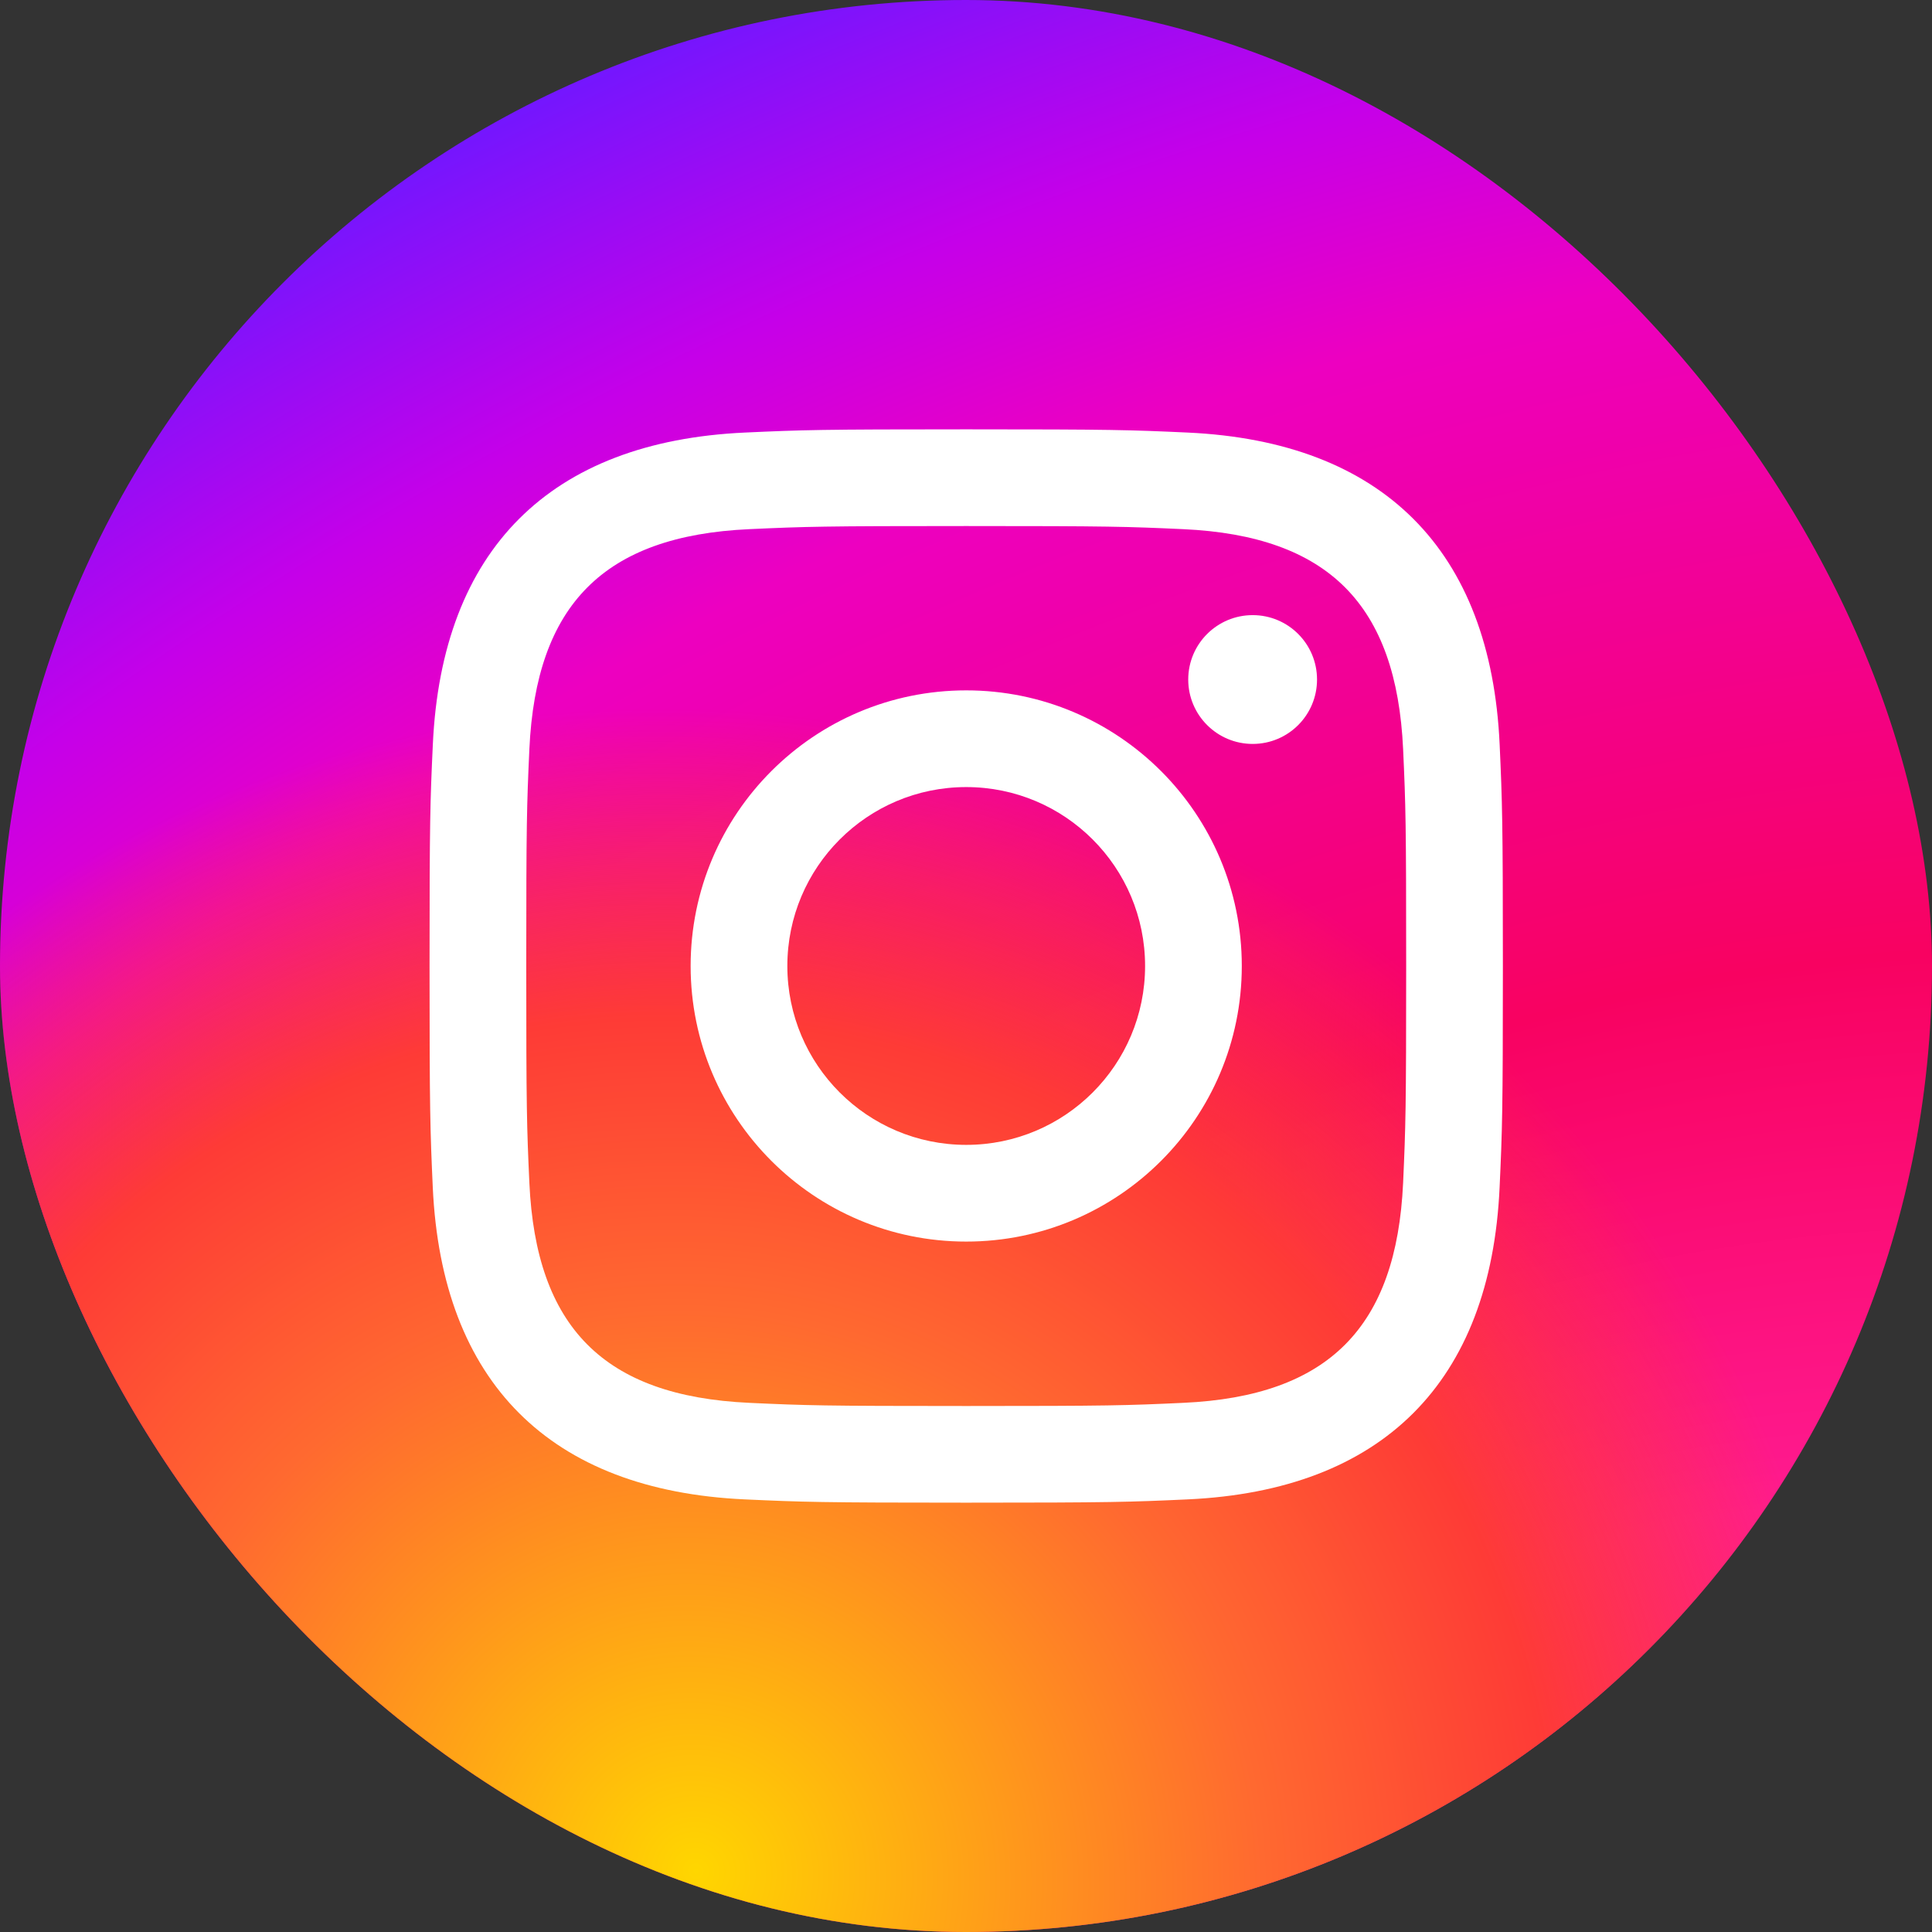
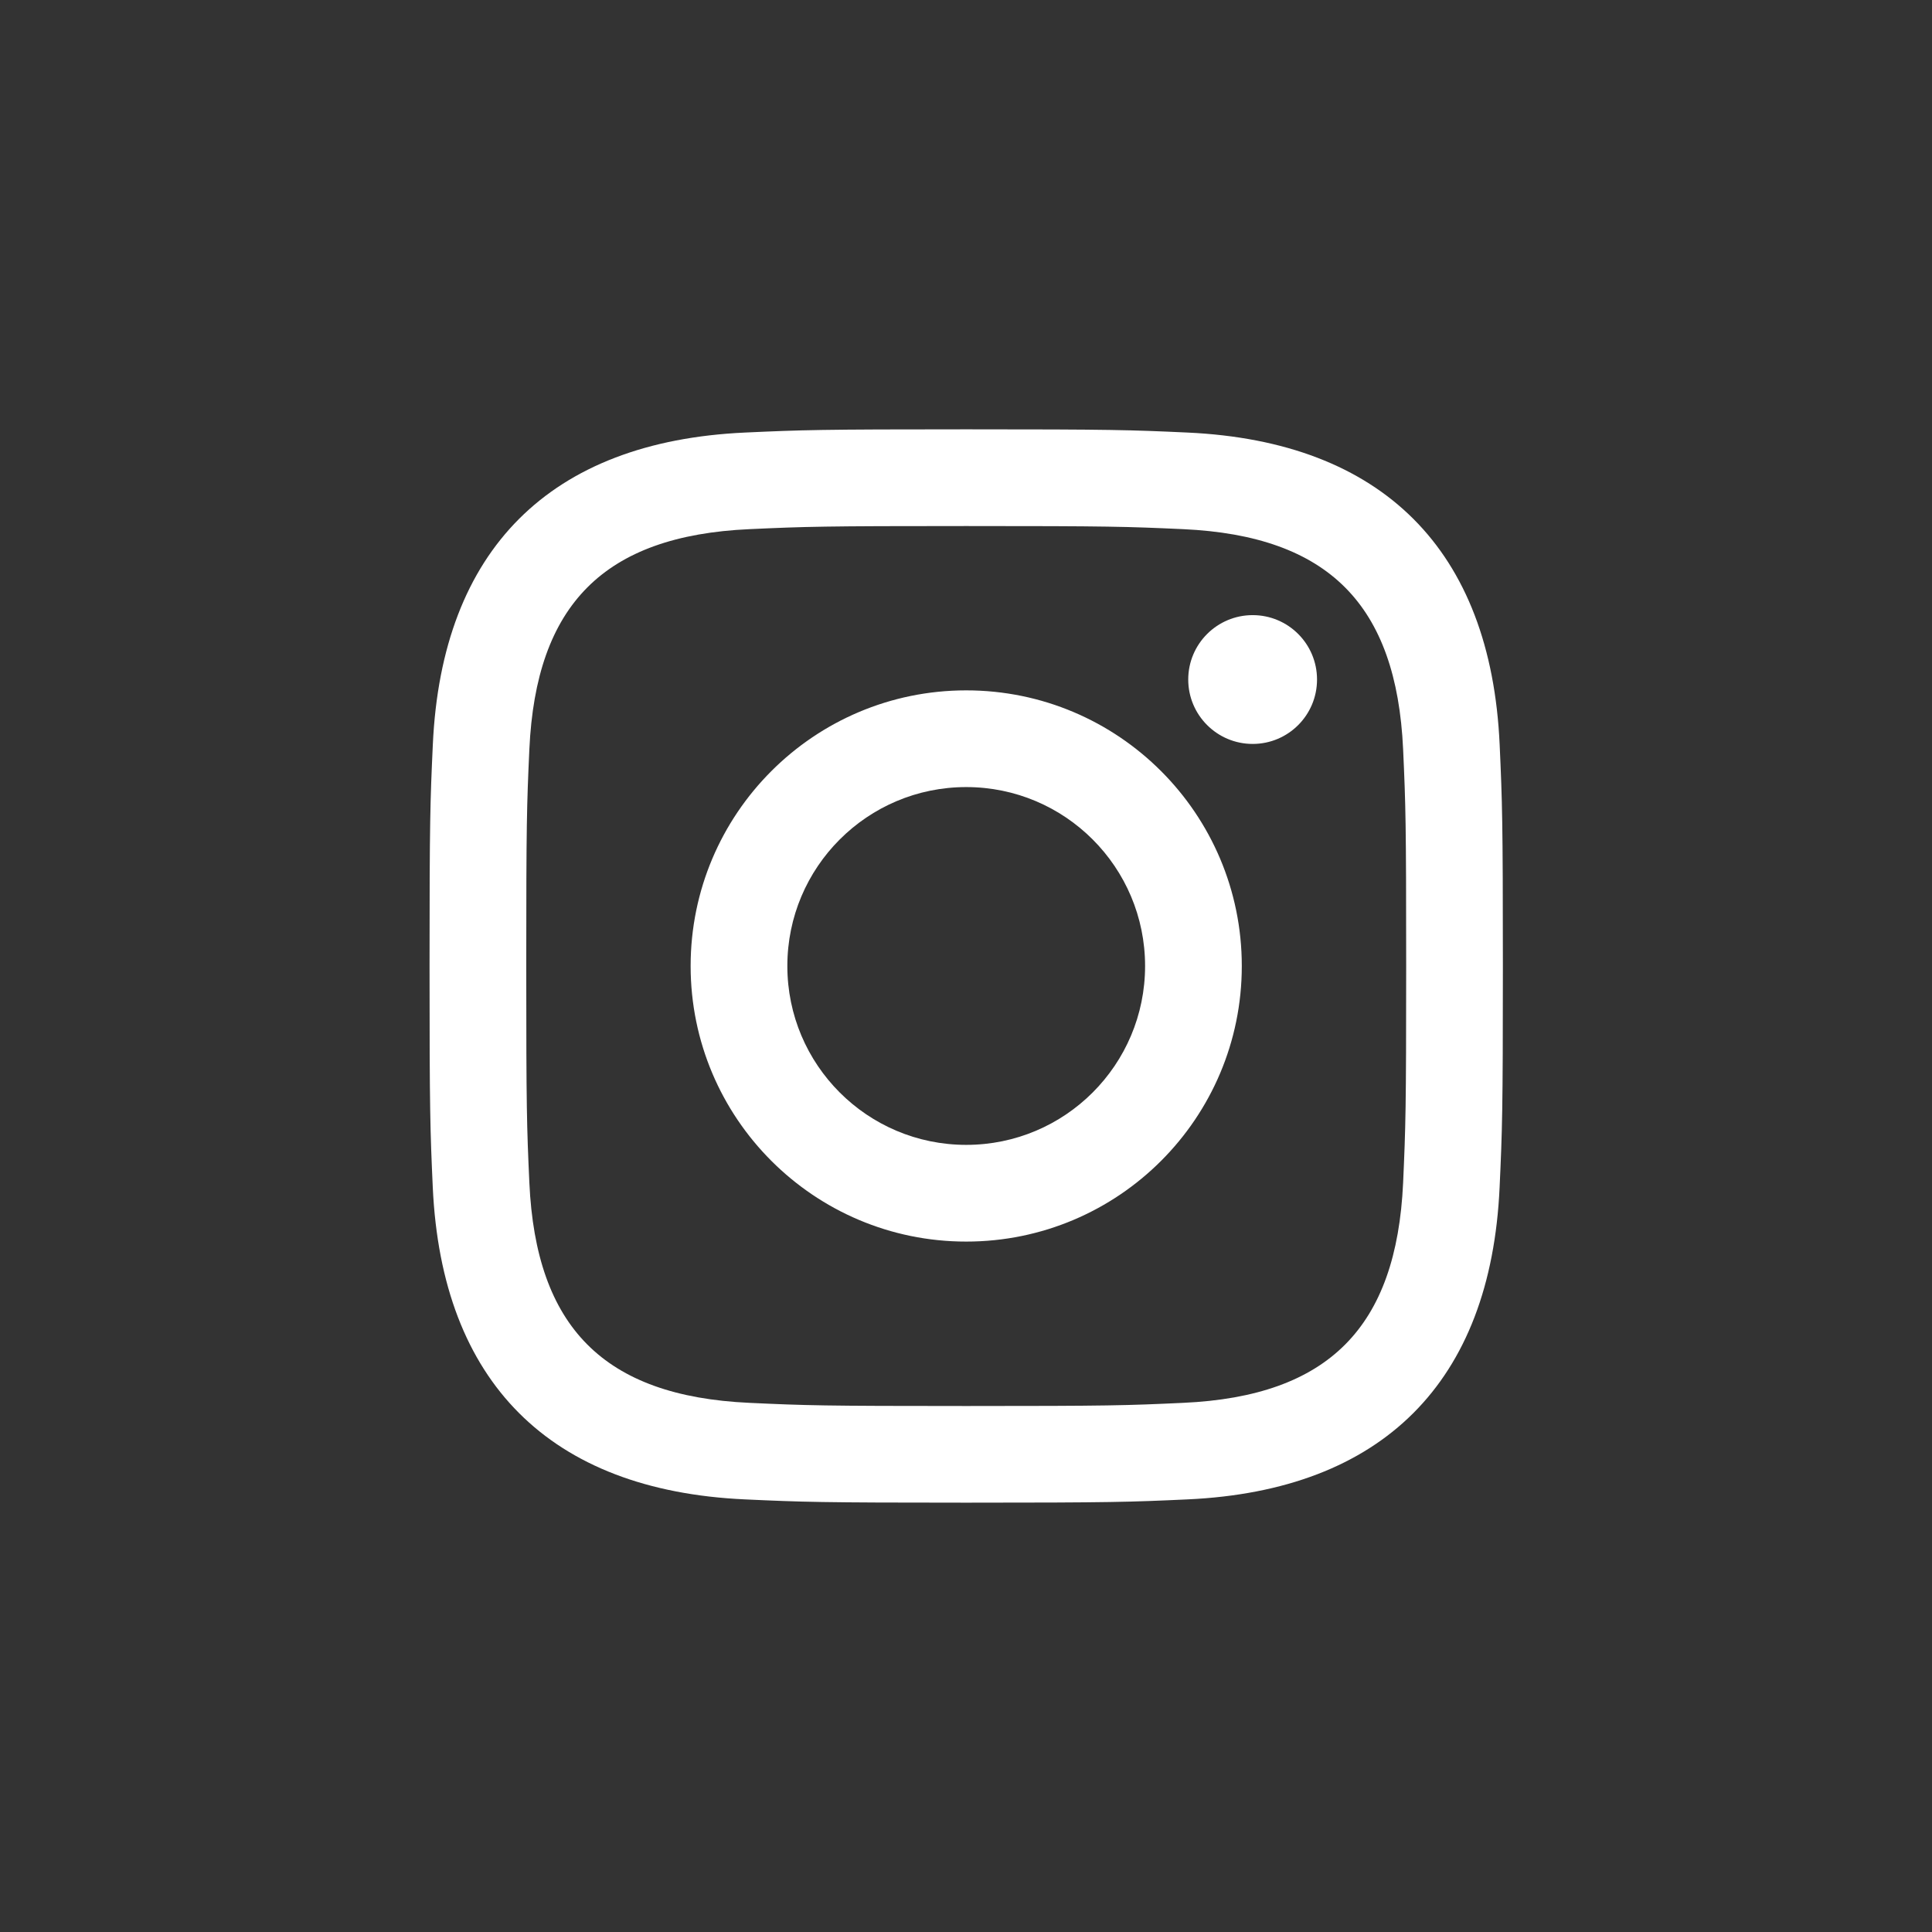
<svg xmlns="http://www.w3.org/2000/svg" width="36" height="36" viewBox="0 0 36 36" fill="none">
  <rect x="0" y="0" width="36" height="36" fill="#333333" stroke="none" />
  <g clip-path="url(#clip0_9_25)">
-     <rect width="36" height="36" rx="18" fill="url(#paint0_radial_9_25)" />
-     <rect width="36" height="36" rx="18" fill="url(#paint1_radial_9_25)" />
-     <path d="M18.004 9.802C20.674 9.802 20.991 9.812 22.046 9.86C24.756 9.984 26.021 11.27 26.145 13.96C26.193 15.014 26.202 15.33 26.202 18C26.202 20.671 26.192 20.987 26.145 22.041C26.021 24.729 24.758 26.017 22.046 26.14C20.991 26.189 20.676 26.199 18.004 26.199C15.334 26.199 15.017 26.189 13.963 26.14C11.246 26.016 9.987 24.724 9.864 22.04C9.816 20.986 9.806 20.67 9.806 18C9.806 15.329 9.816 15.014 9.864 13.959C9.988 11.27 11.251 9.983 13.963 9.86C15.018 9.812 15.334 9.802 18.004 9.802ZM18.004 8C15.288 8 14.948 8.011 13.881 8.06C10.25 8.226 8.231 10.241 8.065 13.876C8.016 14.944 8.004 15.284 8.004 18C8.004 20.715 8.016 21.056 8.064 22.123C8.231 25.755 10.246 27.773 13.881 27.939C14.948 27.988 15.288 28 18.004 28C20.72 28 21.061 27.988 22.127 27.939C25.756 27.773 27.779 25.758 27.943 22.123C27.992 21.056 28.004 20.715 28.004 18C28.004 15.284 27.992 14.944 27.944 13.877C27.781 10.249 25.763 8.227 22.128 8.06C21.061 8.011 20.72 8 18.004 8V8ZM18.004 12.864C15.168 12.864 12.869 15.164 12.869 18C12.869 20.835 15.168 23.135 18.004 23.135C20.84 23.135 23.139 20.836 23.139 18C23.139 15.164 20.84 12.864 18.004 12.864ZM18.004 21.333C16.163 21.333 14.671 19.841 14.671 18C14.671 16.159 16.163 14.666 18.004 14.666C19.845 14.666 21.337 16.159 21.337 18C21.337 19.841 19.845 21.333 18.004 21.333ZM23.342 11.462C22.679 11.462 22.141 11.999 22.141 12.662C22.141 13.325 22.679 13.862 23.342 13.862C24.005 13.862 24.541 13.325 24.541 12.662C24.541 11.999 24.005 11.462 23.342 11.462Z" fill="white" />
+     <path d="M18.004 9.802C20.674 9.802 20.991 9.812 22.046 9.86C24.756 9.984 26.021 11.27 26.145 13.96C26.193 15.014 26.202 15.33 26.202 18C26.202 20.671 26.192 20.987 26.145 22.041C26.021 24.729 24.758 26.017 22.046 26.14C20.991 26.189 20.676 26.199 18.004 26.199C15.334 26.199 15.017 26.189 13.963 26.14C11.246 26.016 9.987 24.724 9.864 22.04C9.816 20.986 9.806 20.67 9.806 18C9.806 15.329 9.816 15.014 9.864 13.959C9.988 11.27 11.251 9.983 13.963 9.86C15.018 9.812 15.334 9.802 18.004 9.802M18.004 8C15.288 8 14.948 8.011 13.881 8.06C10.25 8.226 8.231 10.241 8.065 13.876C8.016 14.944 8.004 15.284 8.004 18C8.004 20.715 8.016 21.056 8.064 22.123C8.231 25.755 10.246 27.773 13.881 27.939C14.948 27.988 15.288 28 18.004 28C20.72 28 21.061 27.988 22.127 27.939C25.756 27.773 27.779 25.758 27.943 22.123C27.992 21.056 28.004 20.715 28.004 18C28.004 15.284 27.992 14.944 27.944 13.877C27.781 10.249 25.763 8.227 22.128 8.06C21.061 8.011 20.72 8 18.004 8V8ZM18.004 12.864C15.168 12.864 12.869 15.164 12.869 18C12.869 20.835 15.168 23.135 18.004 23.135C20.84 23.135 23.139 20.836 23.139 18C23.139 15.164 20.84 12.864 18.004 12.864ZM18.004 21.333C16.163 21.333 14.671 19.841 14.671 18C14.671 16.159 16.163 14.666 18.004 14.666C19.845 14.666 21.337 16.159 21.337 18C21.337 19.841 19.845 21.333 18.004 21.333ZM23.342 11.462C22.679 11.462 22.141 11.999 22.141 12.662C22.141 13.325 22.679 13.862 23.342 13.862C24.005 13.862 24.541 13.325 24.541 12.662C24.541 11.999 24.005 11.462 23.342 11.462Z" fill="white" />
  </g>
  <defs>
    <radialGradient id="paint0_radial_9_25" cx="0" cy="0" r="1" gradientUnits="userSpaceOnUse" gradientTransform="translate(30.42 40.86) rotate(-115.776) scale(49.093 73.02)">
      <stop offset="0.244" stop-color="#FF1B90" />
      <stop offset="0.437" stop-color="#F80261" />
      <stop offset="0.688" stop-color="#ED00C0" />
      <stop offset="0.777" stop-color="#C500E9" />
      <stop offset="0.893" stop-color="#7017FF" />
    </radialGradient>
    <radialGradient id="paint1_radial_9_25" cx="0" cy="0" r="1" gradientUnits="userSpaceOnUse" gradientTransform="translate(13.05 34.758) rotate(-57.44) scale(21.271 22.125)">
      <stop stop-color="#FFD600" />
      <stop offset="0.484" stop-color="#FF6930" />
      <stop offset="0.734" stop-color="#FE3B36" />
      <stop offset="1" stop-color="#FE3B36" stop-opacity="0" />
    </radialGradient>
    <clipPath id="clip0_9_25">
      <rect width="36" height="36" rx="18" fill="white" />
    </clipPath>
  </defs>
</svg>